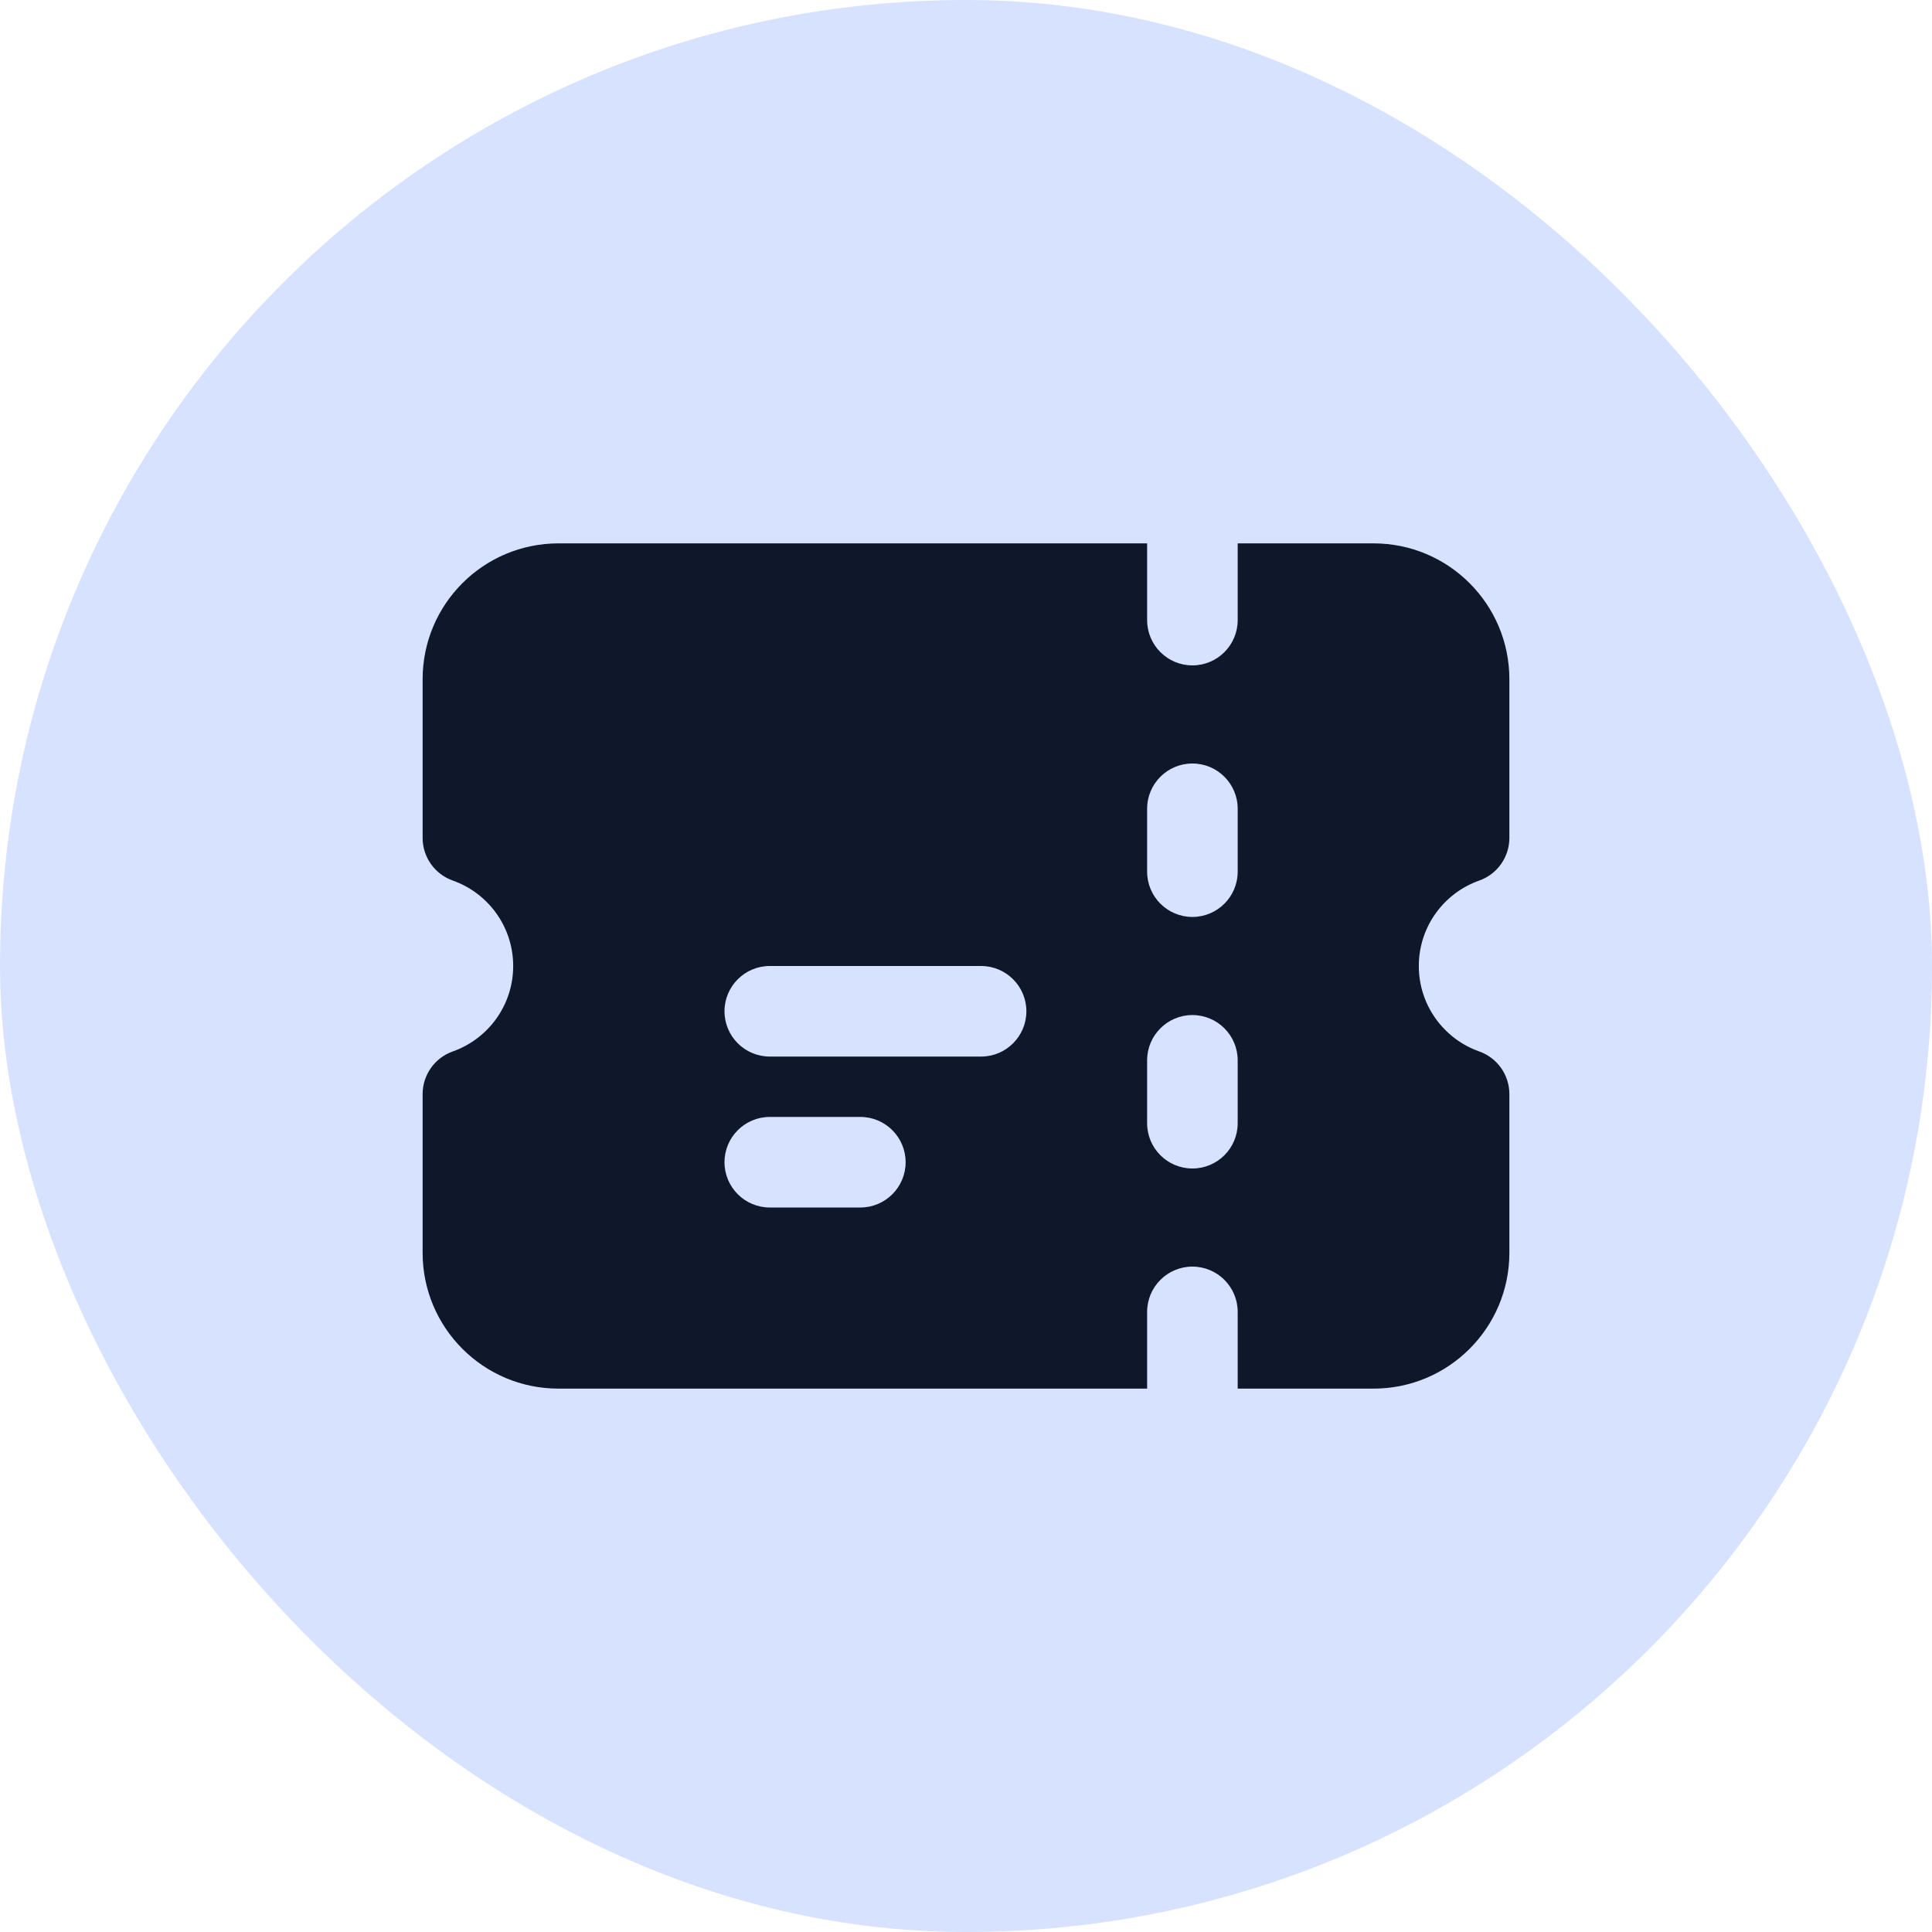
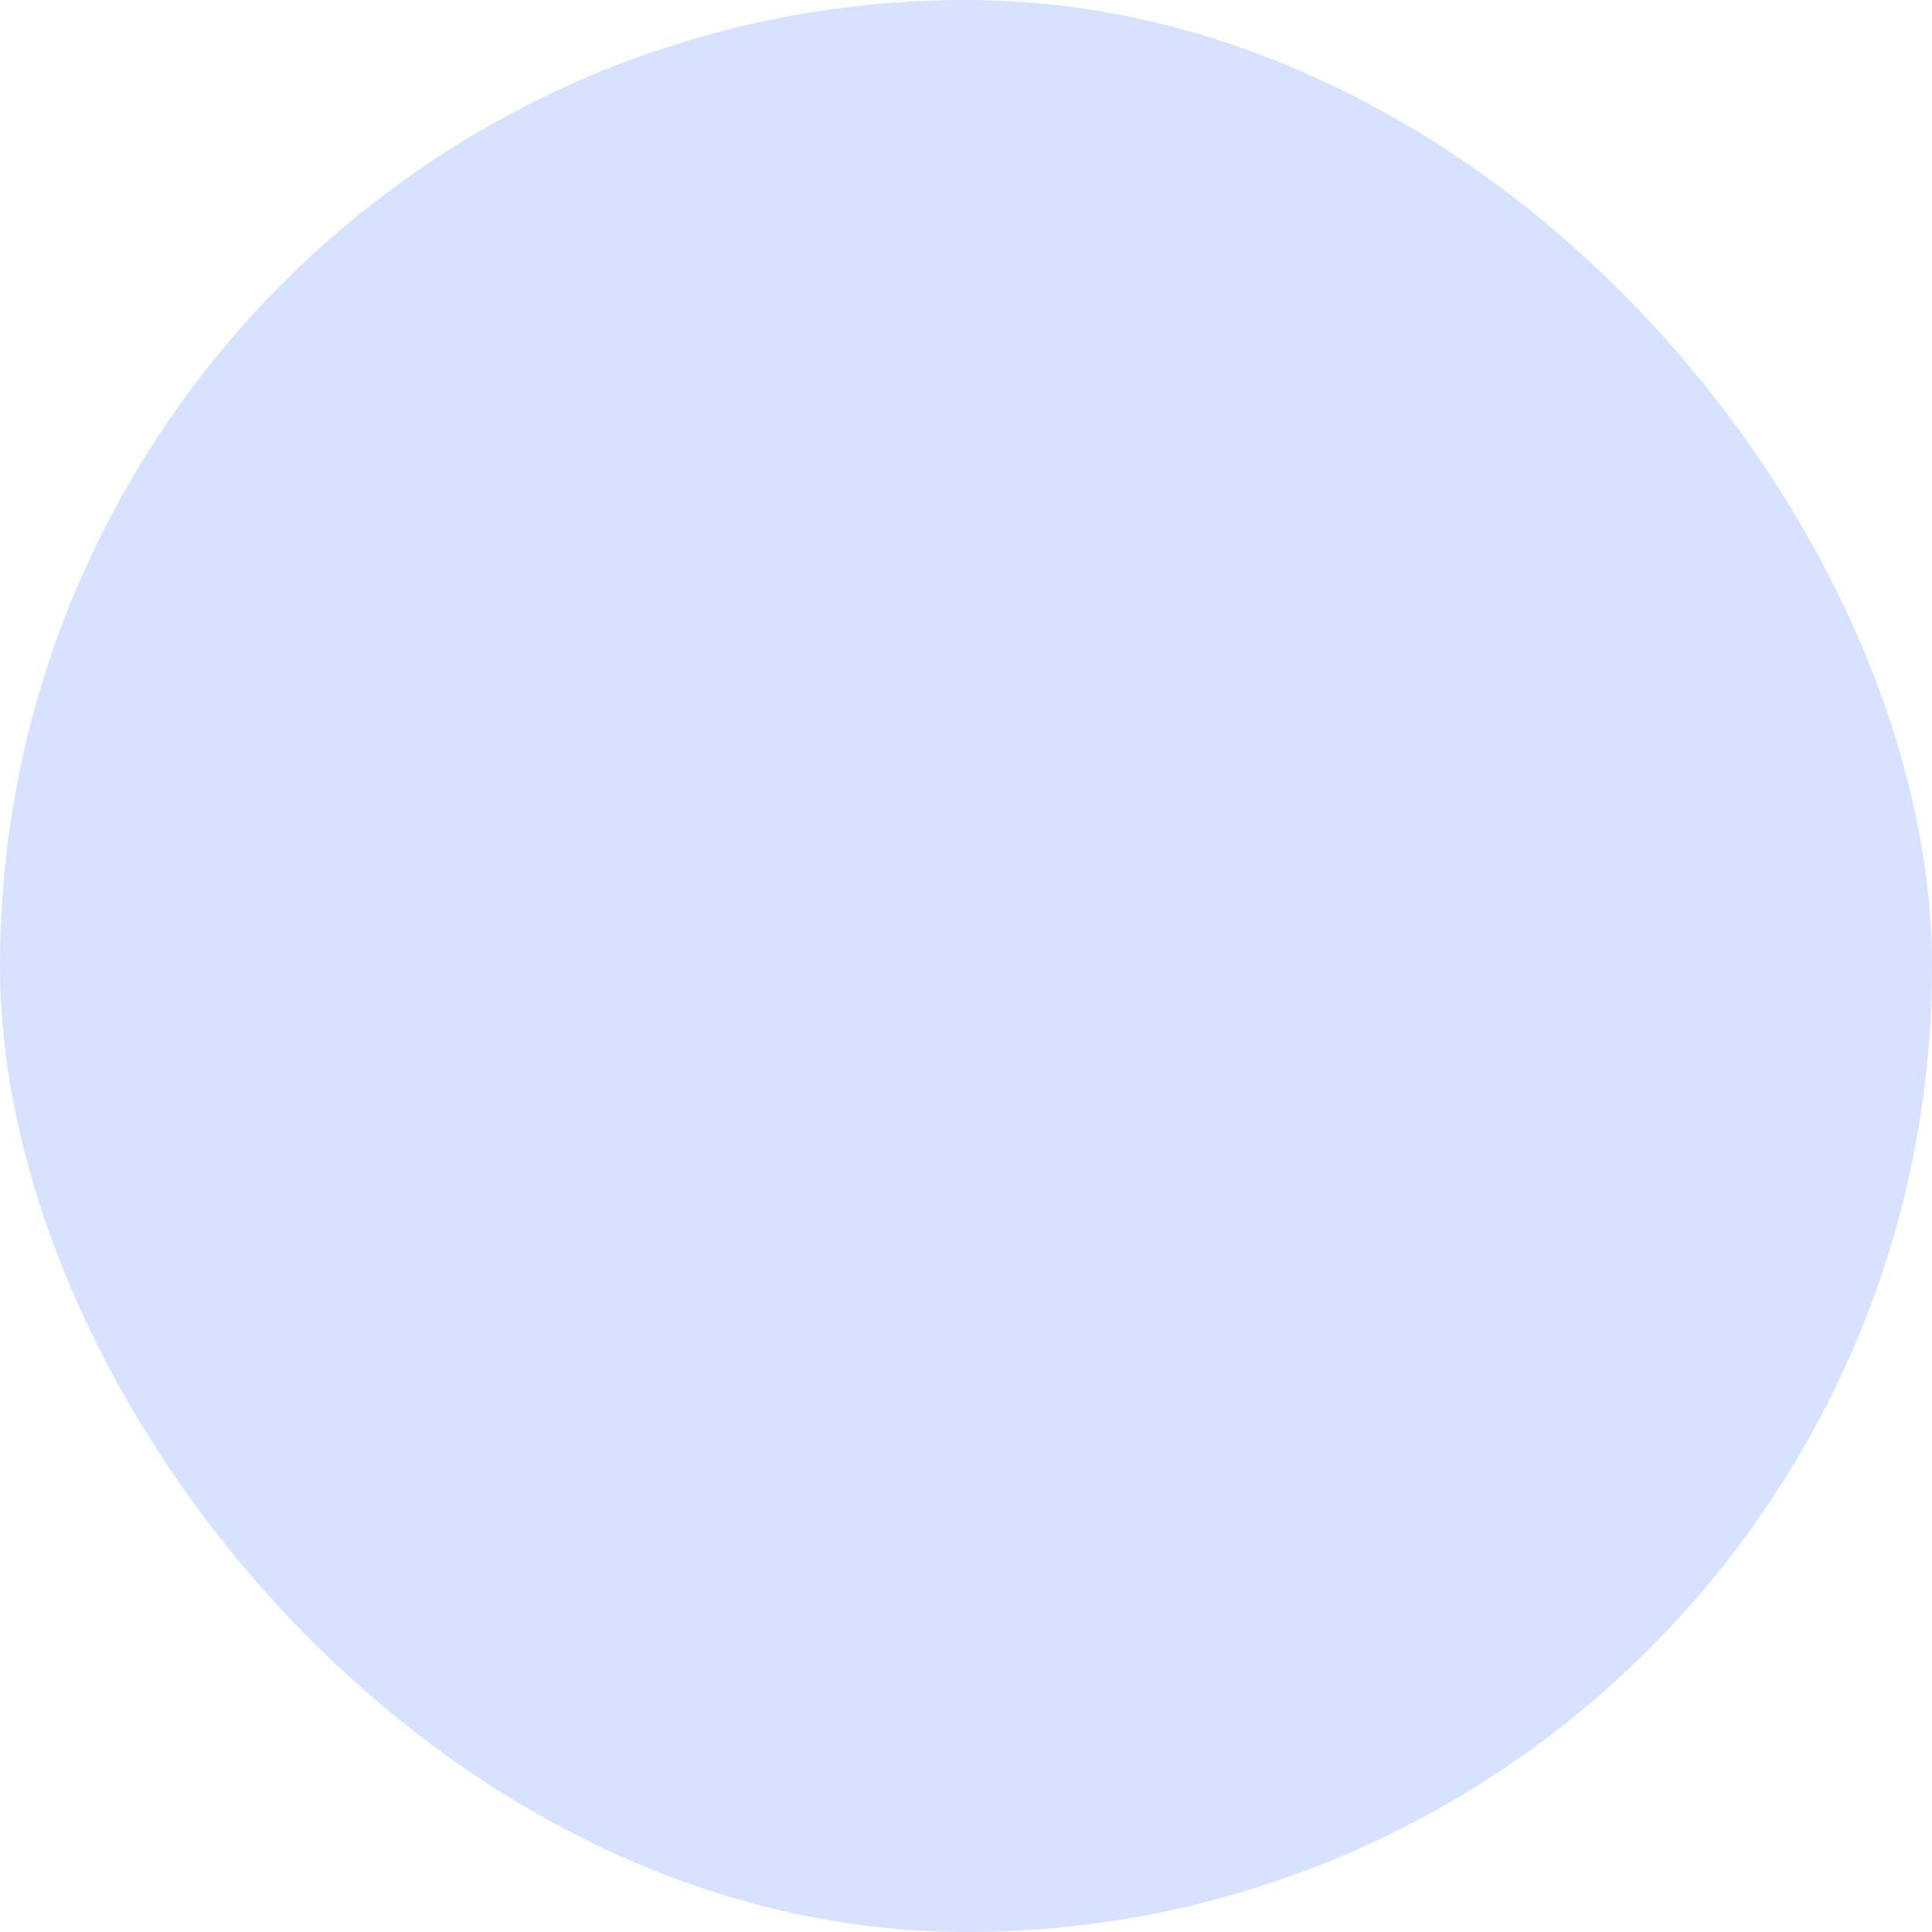
<svg xmlns="http://www.w3.org/2000/svg" width="64" height="64" viewBox="0 0 64 64" fill="none">
  <rect width="64" height="64" rx="32" fill="#D6E2FF" />
-   <path fill-rule="evenodd" clip-rule="evenodd" d="M38 18V20.542C38 21.37 38.672 22.042 39.5 22.042C40.328 22.042 41 21.37 41 20.542V18H45.5C47.985 18 50 20.015 50 22.5V27.756C50 28.392 49.599 28.959 49 29.17C47.833 29.583 47 30.696 47 32C47 33.304 47.833 34.417 49 34.83C49.599 35.041 50 35.608 50 36.244V41.5C50 43.985 47.985 46 45.5 46H41V43.458C41 42.63 40.328 41.958 39.5 41.958C38.672 41.958 38 42.63 38 43.458V46H18.5C16.015 46 14 43.985 14 41.5V36.244C14 35.608 14.401 35.041 15 34.83C16.167 34.417 17 33.304 17 32C17 30.696 16.167 29.583 15 29.17C14.401 28.959 14 28.392 14 27.756V22.5C14 20.015 16.015 18 18.5 18H38ZM41 26.792C41 25.963 40.328 25.292 39.5 25.292C38.672 25.292 38 25.963 38 26.792V28.875C38 29.703 38.672 30.375 39.5 30.375C40.328 30.375 41 29.703 41 28.875V26.792ZM41 35.125C41 34.297 40.328 33.625 39.5 33.625C38.672 33.625 38 34.297 38 35.125V37.208C38 38.037 38.672 38.708 39.5 38.708C40.328 38.708 41 38.037 41 37.208V35.125ZM24 33.5C24 32.672 24.672 32 25.5 32H32.5C33.328 32 34 32.672 34 33.5C34 34.328 33.328 35 32.5 35H25.5C24.672 35 24 34.328 24 33.5ZM24 38.5C24 37.672 24.672 37 25.5 37H28.5C29.328 37 30 37.672 30 38.5C30 39.328 29.328 40 28.5 40H25.5C24.672 40 24 39.328 24 38.5Z" fill="#0F172A" />
</svg>